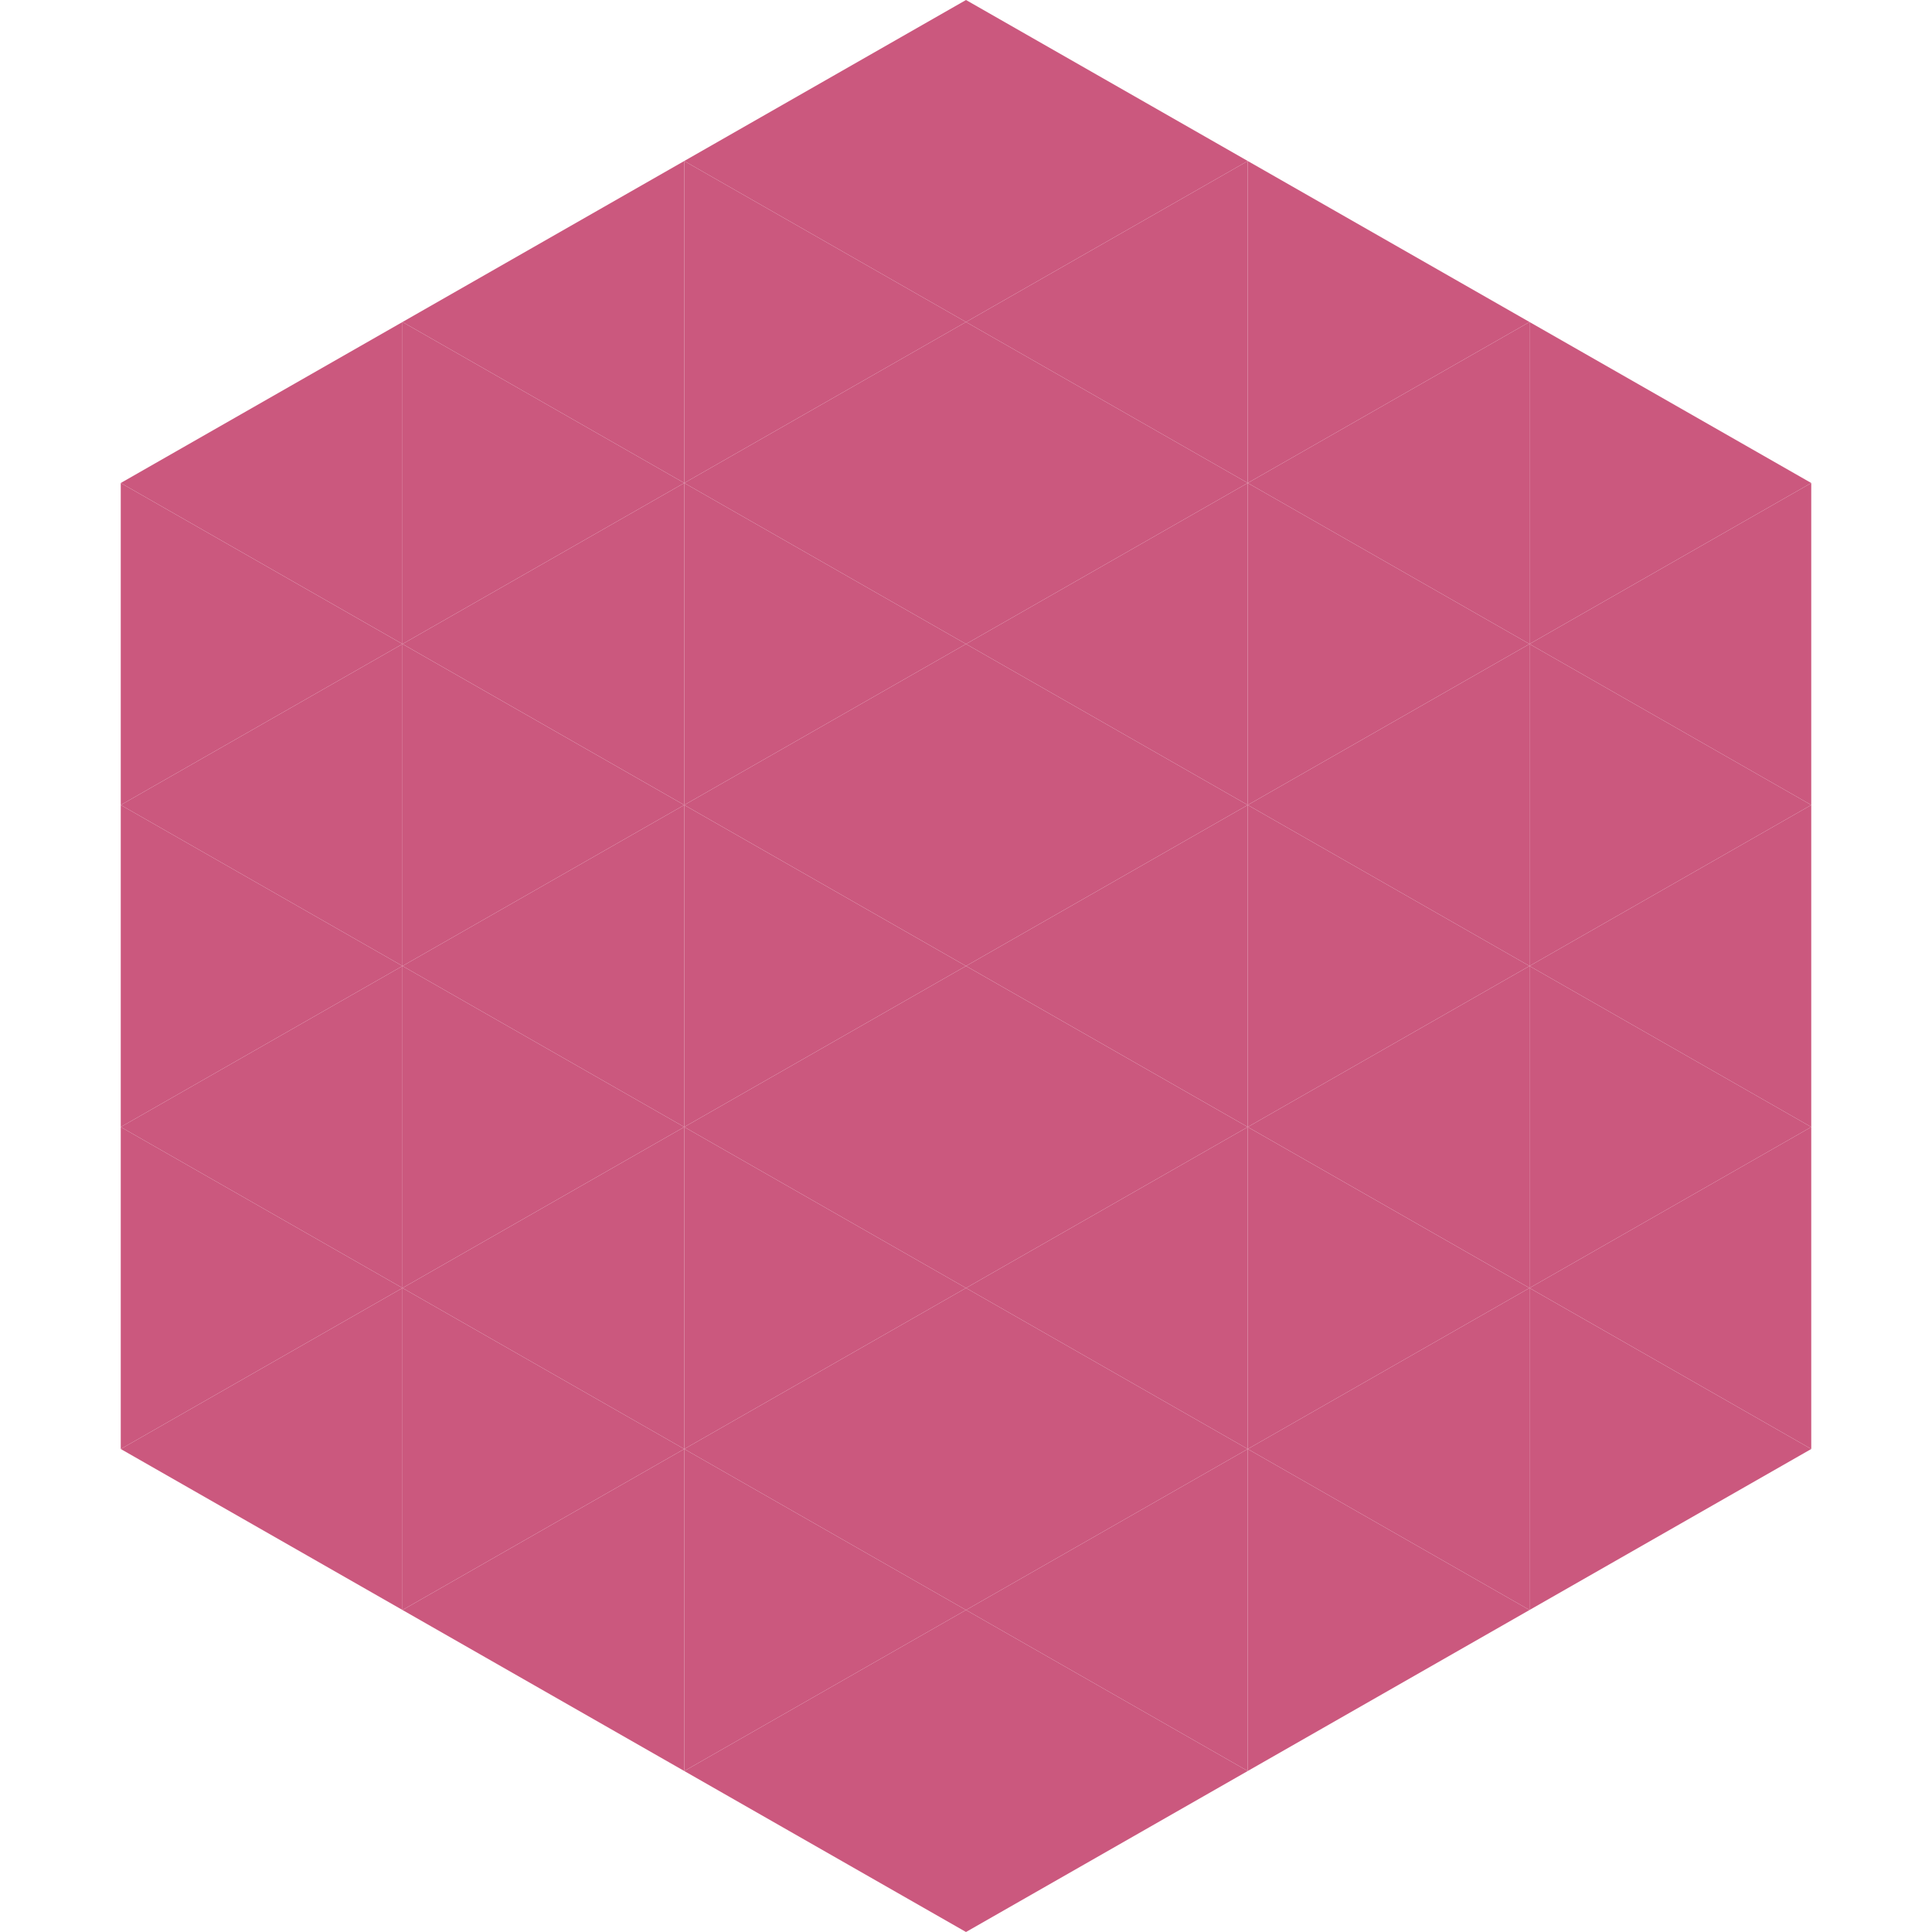
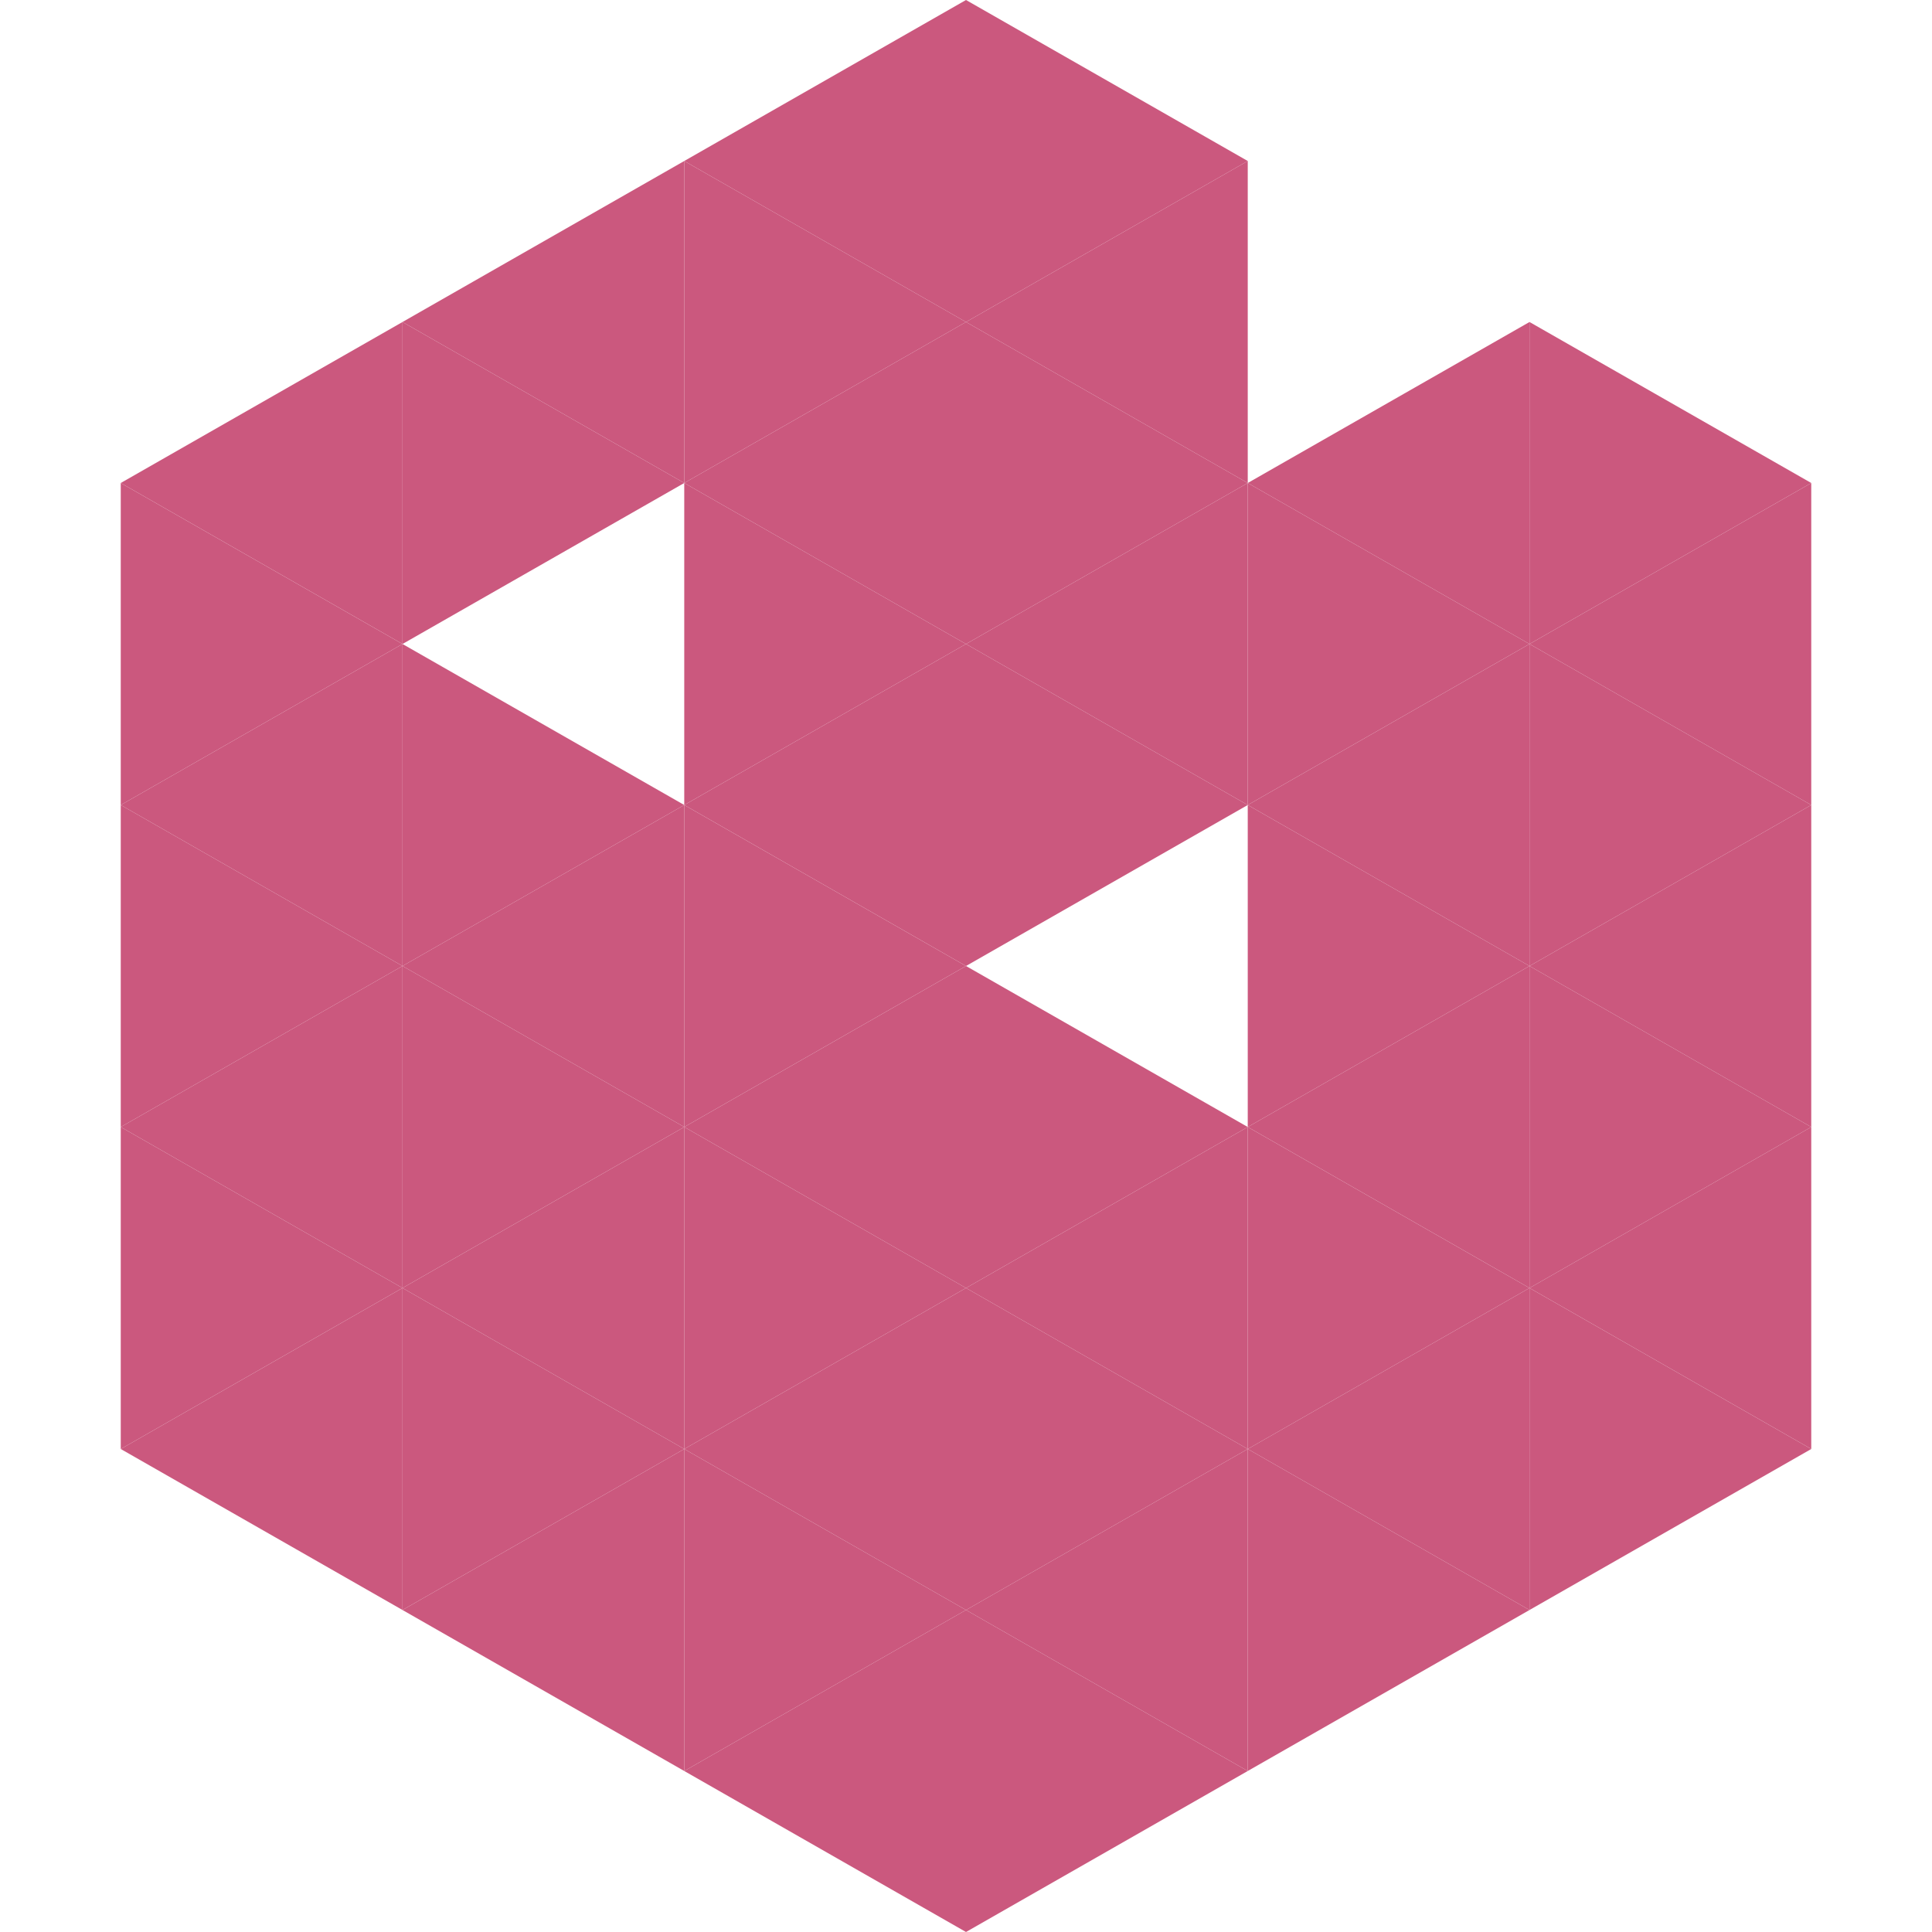
<svg xmlns="http://www.w3.org/2000/svg" width="240" height="240">
  <polygon points="50,40 15,60 50,80" style="fill:rgb(203,88,126)" />
  <polygon points="190,40 225,60 190,80" style="fill:rgb(203,88,126)" />
  <polygon points="15,60 50,80 15,100" style="fill:rgb(203,88,126)" />
  <polygon points="225,60 190,80 225,100" style="fill:rgb(203,88,126)" />
  <polygon points="50,80 15,100 50,120" style="fill:rgb(203,88,126)" />
  <polygon points="190,80 225,100 190,120" style="fill:rgb(203,88,126)" />
  <polygon points="15,100 50,120 15,140" style="fill:rgb(203,88,126)" />
  <polygon points="225,100 190,120 225,140" style="fill:rgb(203,88,126)" />
  <polygon points="50,120 15,140 50,160" style="fill:rgb(203,88,126)" />
  <polygon points="190,120 225,140 190,160" style="fill:rgb(203,88,126)" />
  <polygon points="15,140 50,160 15,180" style="fill:rgb(203,88,126)" />
  <polygon points="225,140 190,160 225,180" style="fill:rgb(203,88,126)" />
  <polygon points="50,160 15,180 50,200" style="fill:rgb(203,88,126)" />
  <polygon points="190,160 225,180 190,200" style="fill:rgb(203,88,126)" />
  <polygon points="15,180 50,200 15,220" style="fill:rgb(255,255,255); fill-opacity:0" />
  <polygon points="225,180 190,200 225,220" style="fill:rgb(255,255,255); fill-opacity:0" />
  <polygon points="50,0 85,20 50,40" style="fill:rgb(255,255,255); fill-opacity:0" />
  <polygon points="190,0 155,20 190,40" style="fill:rgb(255,255,255); fill-opacity:0" />
  <polygon points="85,20 50,40 85,60" style="fill:rgb(203,88,126)" />
-   <polygon points="155,20 190,40 155,60" style="fill:rgb(203,88,126)" />
  <polygon points="50,40 85,60 50,80" style="fill:rgb(203,88,126)" />
  <polygon points="190,40 155,60 190,80" style="fill:rgb(203,88,126)" />
-   <polygon points="85,60 50,80 85,100" style="fill:rgb(203,88,126)" />
  <polygon points="155,60 190,80 155,100" style="fill:rgb(203,88,126)" />
  <polygon points="50,80 85,100 50,120" style="fill:rgb(203,88,126)" />
  <polygon points="190,80 155,100 190,120" style="fill:rgb(203,88,126)" />
  <polygon points="85,100 50,120 85,140" style="fill:rgb(203,88,126)" />
  <polygon points="155,100 190,120 155,140" style="fill:rgb(203,88,126)" />
  <polygon points="50,120 85,140 50,160" style="fill:rgb(203,88,126)" />
  <polygon points="190,120 155,140 190,160" style="fill:rgb(203,88,126)" />
  <polygon points="85,140 50,160 85,180" style="fill:rgb(203,88,126)" />
  <polygon points="155,140 190,160 155,180" style="fill:rgb(203,88,126)" />
  <polygon points="50,160 85,180 50,200" style="fill:rgb(203,88,126)" />
  <polygon points="190,160 155,180 190,200" style="fill:rgb(203,88,126)" />
  <polygon points="85,180 50,200 85,220" style="fill:rgb(203,88,126)" />
  <polygon points="155,180 190,200 155,220" style="fill:rgb(203,88,126)" />
  <polygon points="120,0 85,20 120,40" style="fill:rgb(203,88,126)" />
  <polygon points="120,0 155,20 120,40" style="fill:rgb(203,88,126)" />
  <polygon points="85,20 120,40 85,60" style="fill:rgb(203,88,126)" />
  <polygon points="155,20 120,40 155,60" style="fill:rgb(203,88,126)" />
  <polygon points="120,40 85,60 120,80" style="fill:rgb(203,88,126)" />
  <polygon points="120,40 155,60 120,80" style="fill:rgb(203,88,126)" />
  <polygon points="85,60 120,80 85,100" style="fill:rgb(203,88,126)" />
  <polygon points="155,60 120,80 155,100" style="fill:rgb(203,88,126)" />
  <polygon points="120,80 85,100 120,120" style="fill:rgb(203,88,126)" />
  <polygon points="120,80 155,100 120,120" style="fill:rgb(203,88,126)" />
  <polygon points="85,100 120,120 85,140" style="fill:rgb(203,88,126)" />
-   <polygon points="155,100 120,120 155,140" style="fill:rgb(203,88,126)" />
  <polygon points="120,120 85,140 120,160" style="fill:rgb(203,88,126)" />
  <polygon points="120,120 155,140 120,160" style="fill:rgb(203,88,126)" />
  <polygon points="85,140 120,160 85,180" style="fill:rgb(203,88,126)" />
  <polygon points="155,140 120,160 155,180" style="fill:rgb(203,88,126)" />
  <polygon points="120,160 85,180 120,200" style="fill:rgb(203,88,126)" />
  <polygon points="120,160 155,180 120,200" style="fill:rgb(203,88,126)" />
  <polygon points="85,180 120,200 85,220" style="fill:rgb(203,88,126)" />
  <polygon points="155,180 120,200 155,220" style="fill:rgb(203,88,126)" />
  <polygon points="120,200 85,220 120,240" style="fill:rgb(203,88,126)" />
  <polygon points="120,200 155,220 120,240" style="fill:rgb(203,88,126)" />
  <polygon points="85,220 120,240 85,260" style="fill:rgb(255,255,255); fill-opacity:0" />
  <polygon points="155,220 120,240 155,260" style="fill:rgb(255,255,255); fill-opacity:0" />
</svg>